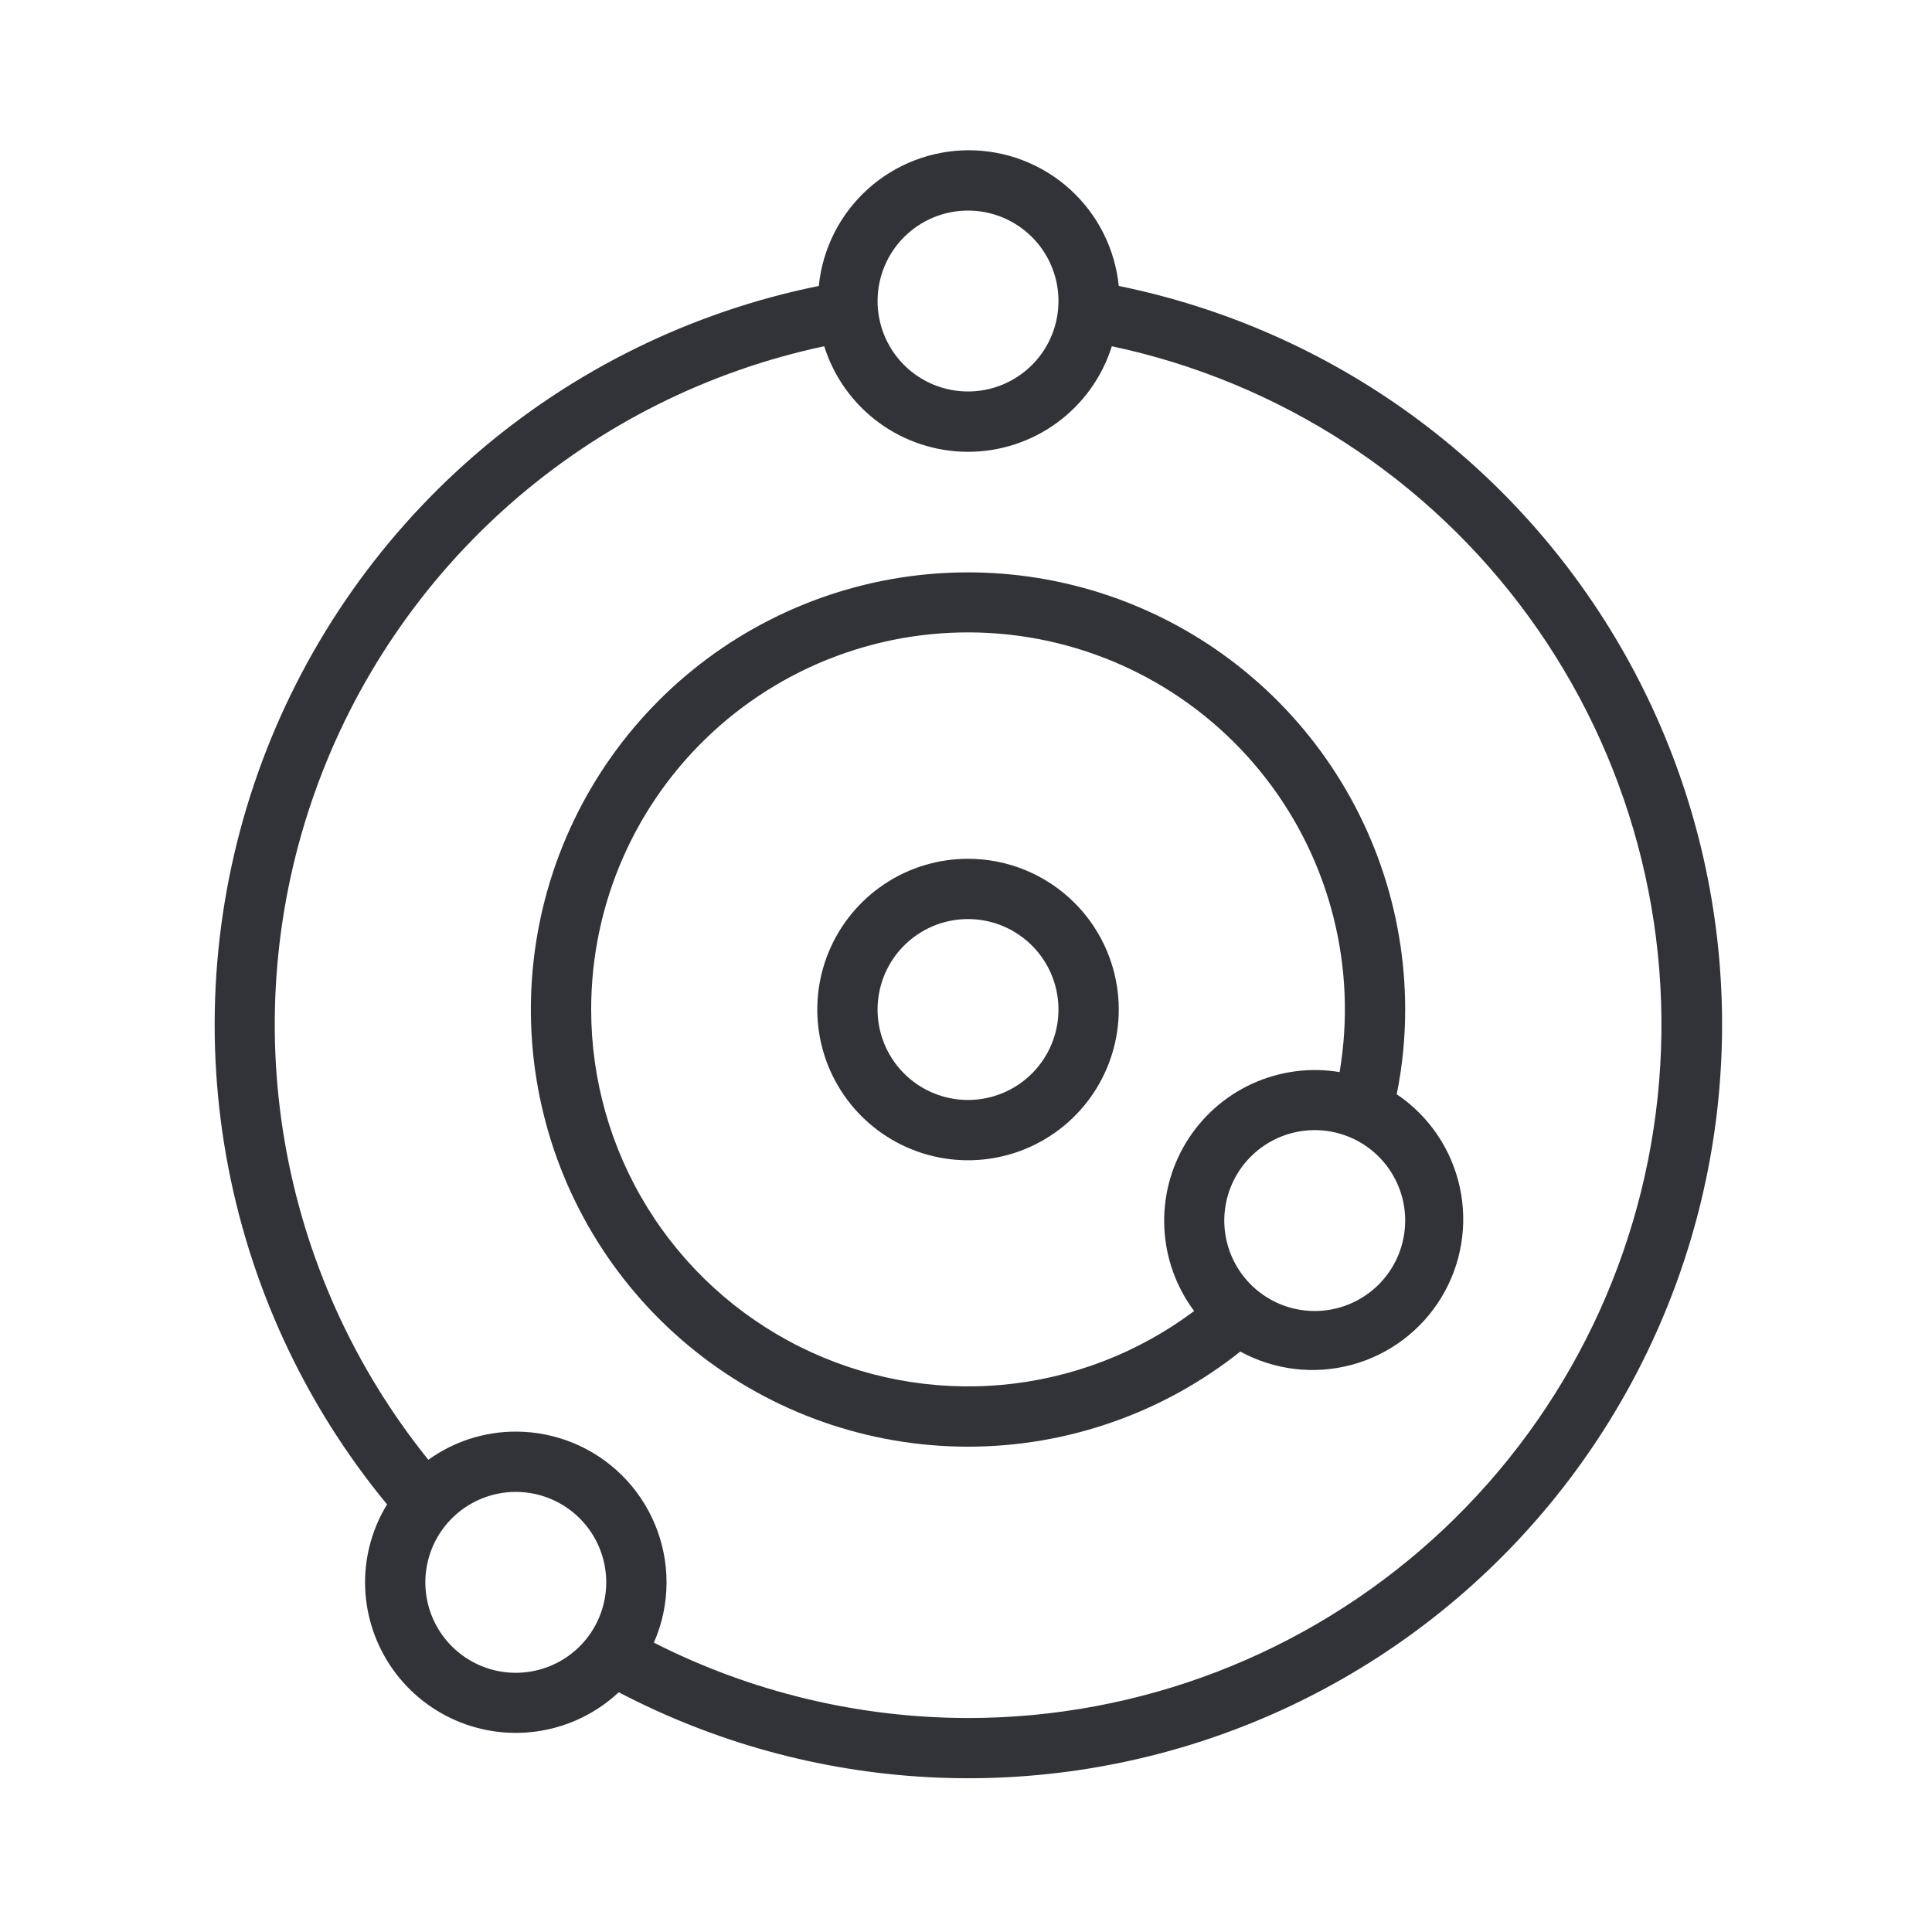
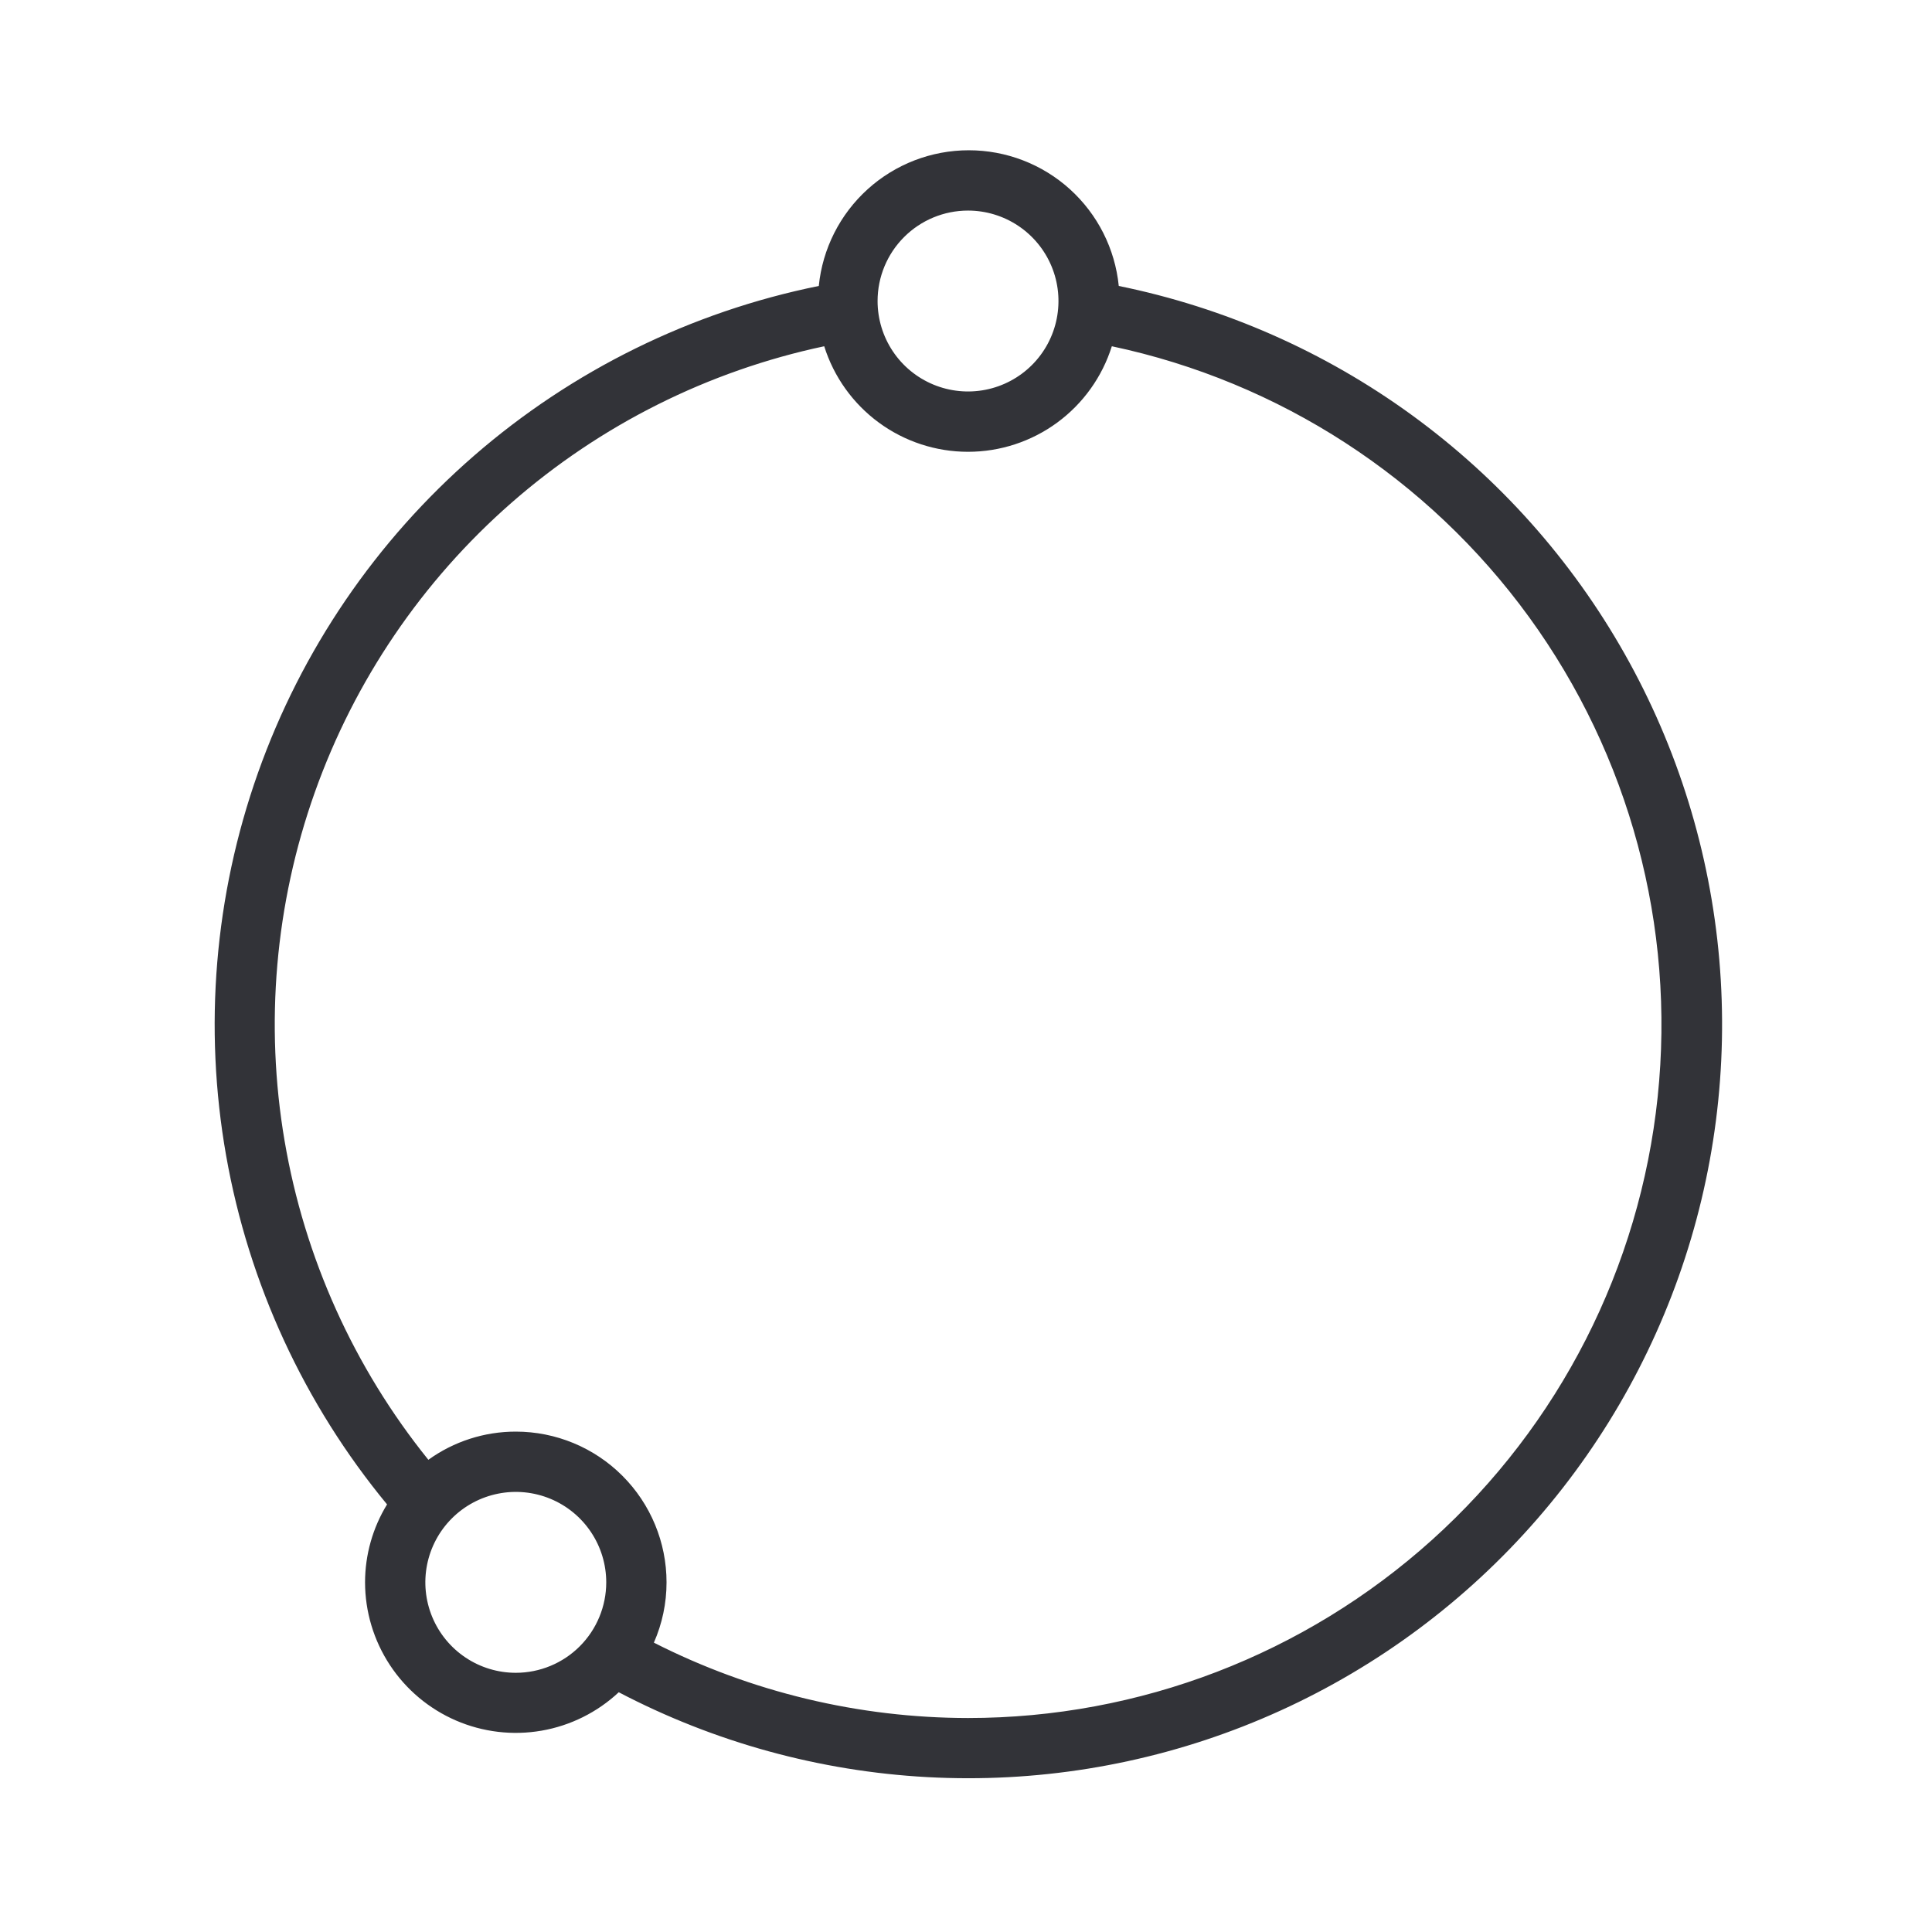
<svg xmlns="http://www.w3.org/2000/svg" width="180" height="180" viewBox="0 0 180 180" fill="none">
-   <rect width="180" height="180" fill="white" />
  <path d="M104.233 26.642C103.885 23.177 102.263 19.965 99.681 17.629C97.099 15.293 93.741 14 90.259 14C86.777 14 83.419 15.293 80.837 17.629C78.255 19.965 76.632 23.177 76.285 26.642C64.398 29.049 53.338 34.493 44.181 42.444C35.024 50.396 28.082 60.583 24.032 72.014C19.982 83.445 18.961 95.731 21.069 107.673C23.177 119.616 28.342 130.81 36.061 140.163C34.722 142.349 34.013 144.861 34.011 147.424C34.015 150.16 34.818 152.835 36.321 155.121C37.824 157.407 39.962 159.204 42.473 160.292C44.983 161.379 47.757 161.71 50.453 161.243C53.148 160.776 55.649 159.531 57.648 157.663C66.555 162.326 76.359 165.023 86.398 165.57C96.437 166.117 106.477 164.503 115.838 160.835C125.199 157.167 133.663 151.532 140.659 144.311C147.654 137.089 153.017 128.45 156.385 118.977C159.753 109.504 161.048 99.418 160.182 89.402C159.316 79.385 156.309 69.671 151.364 60.917C146.42 52.163 139.653 44.573 131.522 38.66C123.391 32.746 114.085 28.648 104.233 26.642ZM90.189 19.619C91.855 19.619 93.484 20.114 94.87 21.04C96.256 21.966 97.336 23.282 97.974 24.822C98.612 26.361 98.779 28.056 98.453 29.69C98.128 31.325 97.326 32.826 96.147 34.005C94.969 35.183 93.467 35.986 91.833 36.311C90.198 36.636 88.504 36.469 86.964 35.831C85.424 35.194 84.108 34.114 83.182 32.728C82.256 31.342 81.762 29.713 81.762 28.046C81.762 25.811 82.65 23.668 84.23 22.088C85.81 20.507 87.954 19.619 90.189 19.619ZM48.055 155.851C46.389 155.851 44.759 155.357 43.374 154.431C41.988 153.505 40.908 152.189 40.27 150.649C39.632 149.109 39.465 147.415 39.79 145.78C40.116 144.146 40.918 142.644 42.097 141.466C43.275 140.287 44.777 139.485 46.411 139.16C48.046 138.834 49.74 139.001 51.28 139.639C52.82 140.277 54.136 141.357 55.062 142.743C55.988 144.128 56.482 145.758 56.482 147.424C56.482 149.659 55.594 151.803 54.014 153.383C52.434 154.963 50.29 155.851 48.055 155.851ZM90.189 160.064C80.016 160.054 69.989 157.649 60.92 153.042C61.699 151.272 62.101 149.358 62.1 147.424C62.1 143.699 60.62 140.127 57.986 137.493C55.352 134.859 51.78 133.38 48.055 133.38C45.132 133.378 42.281 134.297 39.909 136.006C32.978 127.409 28.366 117.178 26.514 106.29C24.662 95.403 25.631 84.223 29.331 73.817C33.03 63.411 39.335 54.127 47.643 46.852C55.952 39.577 65.987 34.553 76.79 32.26C77.686 35.111 79.469 37.602 81.879 39.371C84.288 41.14 87.2 42.093 90.189 42.093C93.178 42.093 96.089 41.14 98.499 39.371C100.908 37.602 102.691 35.111 103.587 32.26C119.208 35.571 133.049 44.55 142.44 57.465C151.831 70.38 156.107 86.315 154.442 102.196C152.777 118.077 145.29 132.779 133.424 143.465C121.559 154.151 106.157 160.065 90.189 160.064Z" fill="#323338" />
-   <path d="M90.188 80.011C87.41 80.011 84.695 80.834 82.386 82.377C80.076 83.921 78.276 86.114 77.213 88.68C76.15 91.247 75.872 94.071 76.414 96.795C76.956 99.519 78.293 102.022 80.257 103.986C82.222 105.95 84.724 107.288 87.448 107.83C90.173 108.372 92.997 108.093 95.563 107.03C98.129 105.968 100.323 104.167 101.866 101.858C103.409 99.548 104.233 96.833 104.233 94.055C104.233 90.33 102.753 86.758 100.119 84.124C97.485 81.49 93.913 80.011 90.188 80.011ZM90.188 102.482C88.522 102.482 86.892 101.988 85.507 101.062C84.121 100.136 83.041 98.82 82.403 97.28C81.765 95.74 81.598 94.046 81.924 92.411C82.249 90.776 83.051 89.275 84.23 88.097C85.408 86.918 86.91 86.115 88.544 85.79C90.179 85.465 91.873 85.632 93.413 86.27C94.953 86.908 96.269 87.988 97.195 89.374C98.121 90.759 98.615 92.388 98.615 94.055C98.615 96.29 97.727 98.433 96.147 100.014C94.567 101.594 92.423 102.482 90.188 102.482Z" fill="#323338" />
-   <path d="M130.131 101.948C130.654 99.35 130.918 96.706 130.918 94.055C130.918 84.83 127.786 75.878 122.035 68.665C116.284 61.452 108.255 56.404 99.261 54.35C90.268 52.295 80.843 53.354 72.53 57.354C64.217 61.353 57.508 68.057 53.502 76.367C49.495 84.676 48.428 94.1 50.476 103.095C52.523 112.09 57.564 120.124 64.772 125.881C71.981 131.638 80.93 134.777 90.155 134.784C99.381 134.792 108.335 131.667 115.553 125.922C118.723 127.653 122.438 128.095 125.925 127.159C129.413 126.222 132.406 123.978 134.282 120.892C136.159 117.806 136.774 114.116 136.001 110.589C135.228 107.061 133.126 103.967 130.131 101.948ZM55.078 94.055C55.074 89.196 56.079 84.388 58.029 79.937C59.98 75.486 62.833 71.489 66.408 68.197C69.984 64.906 74.203 62.393 78.8 60.816C83.397 59.24 88.271 58.635 93.113 59.04C97.956 59.445 102.662 60.85 106.933 63.168C111.205 65.486 114.948 68.664 117.928 72.504C120.907 76.343 123.057 80.759 124.241 85.472C125.426 90.185 125.619 95.092 124.808 99.884C122.044 99.424 119.205 99.803 116.657 100.97C114.108 102.138 111.968 104.041 110.511 106.435C109.053 108.829 108.345 111.604 108.478 114.404C108.611 117.203 109.578 119.899 111.255 122.144C106.039 126.057 99.836 128.439 93.342 129.025C86.848 129.61 80.319 128.376 74.487 125.46C68.654 122.544 63.749 118.061 60.321 112.514C56.893 106.968 55.078 100.576 55.078 94.055ZM122.491 122.144C120.824 122.144 119.195 121.65 117.809 120.724C116.424 119.798 115.344 118.482 114.706 116.942C114.068 115.403 113.901 113.708 114.226 112.074C114.551 110.439 115.354 108.938 116.532 107.759C117.711 106.581 119.212 105.778 120.847 105.453C122.482 105.128 124.176 105.295 125.716 105.932C127.256 106.57 128.572 107.65 129.498 109.036C130.424 110.422 130.918 112.051 130.918 113.718C130.918 115.952 130.03 118.096 128.45 119.676C126.869 121.256 124.726 122.144 122.491 122.144Z" fill="#323338" />
</svg>